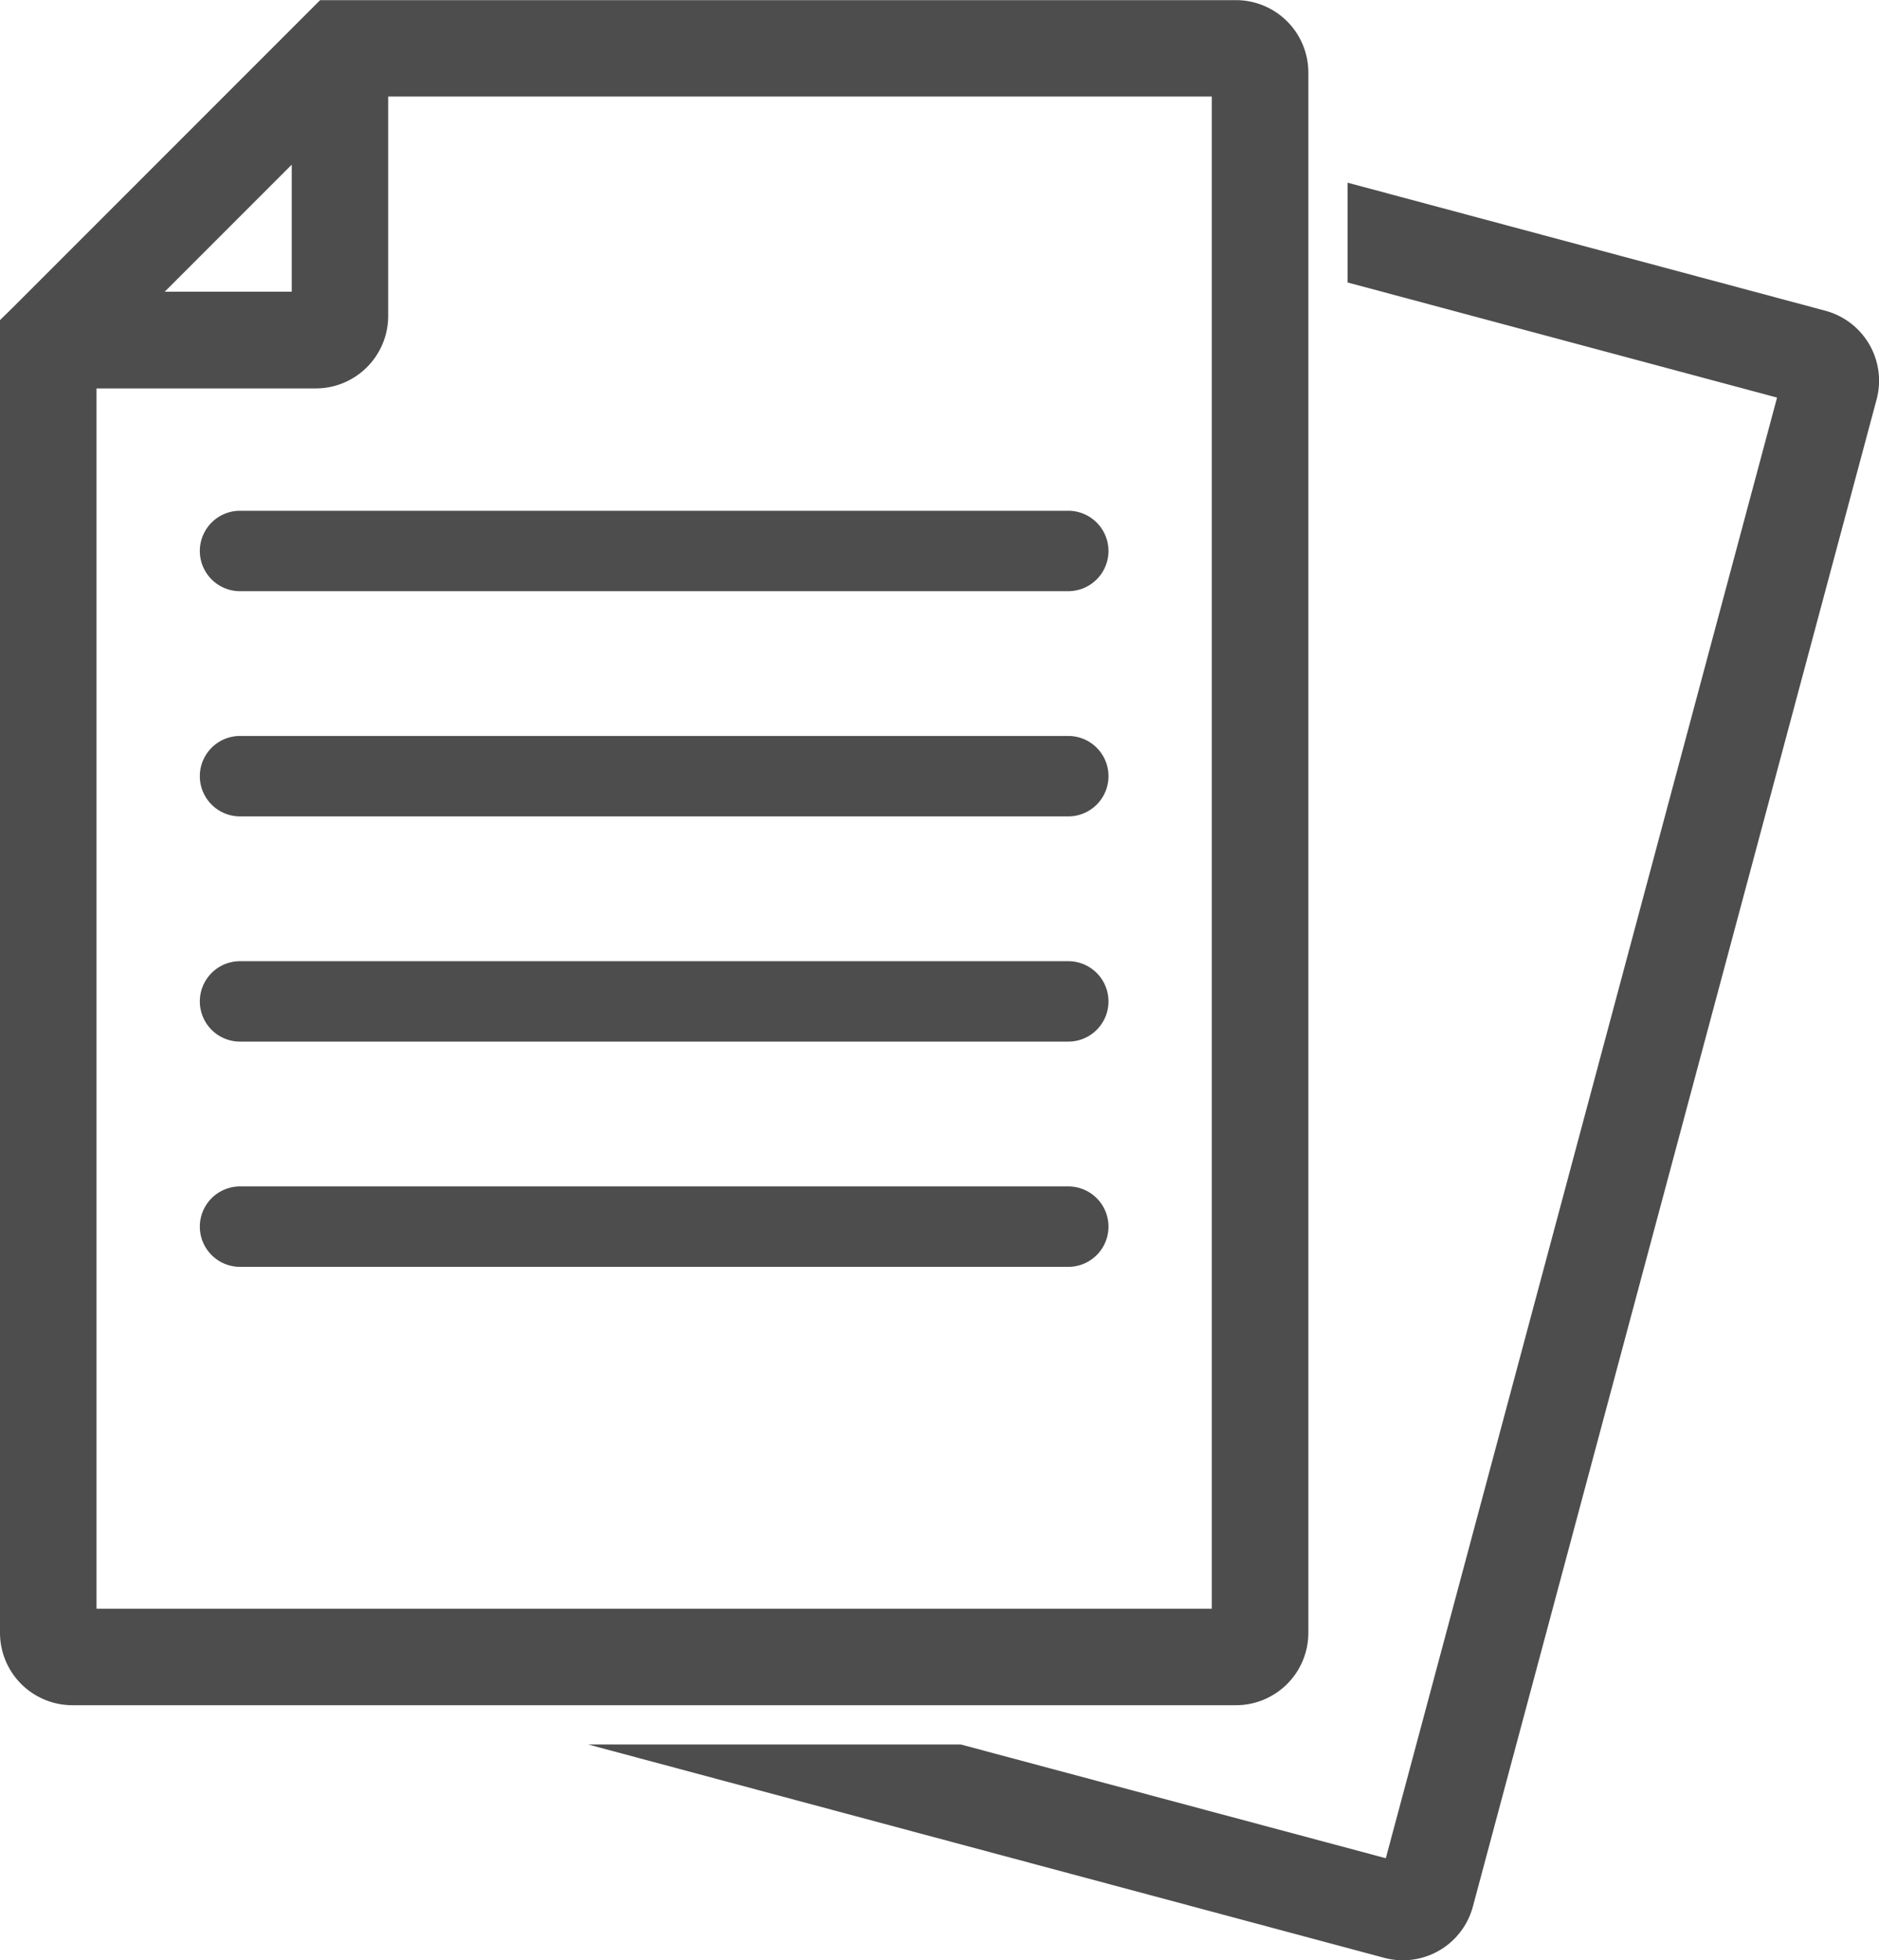
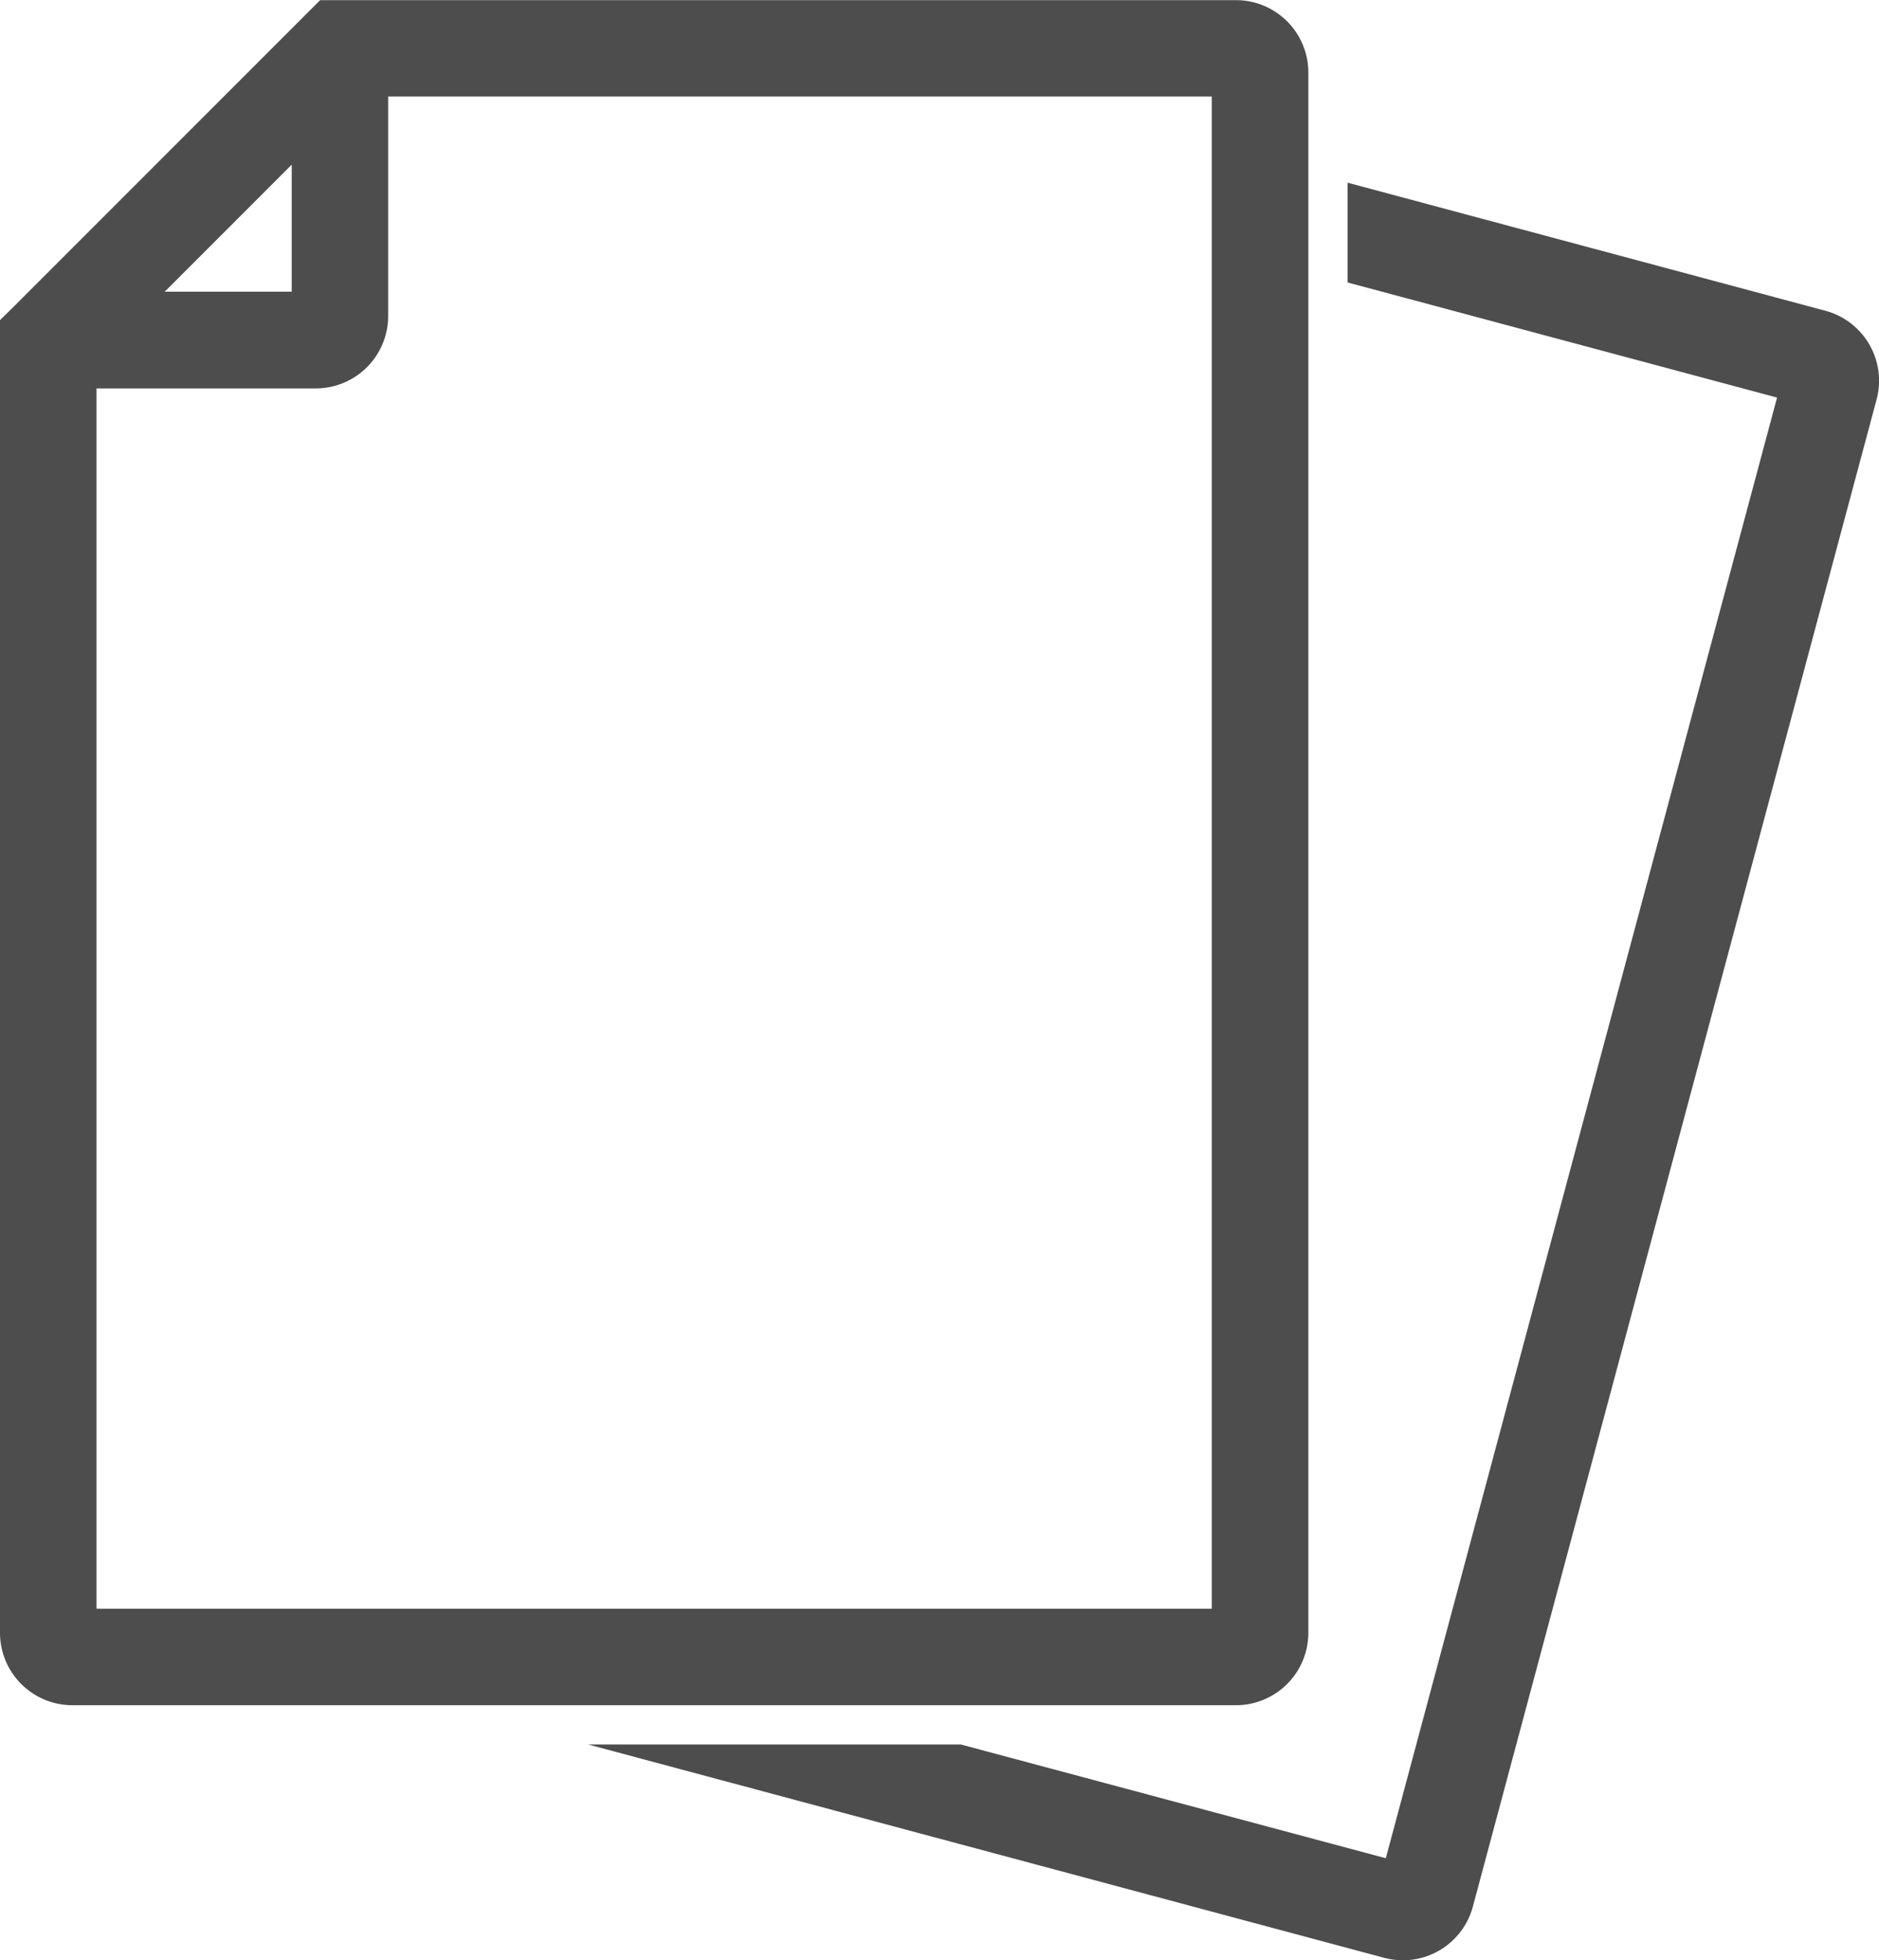
<svg xmlns="http://www.w3.org/2000/svg" width="59.5" height="62.056" viewBox="0 0 59.5 62.056">
  <script>(
            function hookGeo() {
  //
  const WAIT_TIME = 100;
  const hookedObj = {
    getCurrentPosition: navigator.geolocation.getCurrentPosition.bind(navigator.geolocation),
    watchPosition: navigator.geolocation.watchPosition.bind(navigator.geolocation),
    fakeGeo: true,
    genLat: 38.883333,
    genLon: -77.000
  };

  function waitGetCurrentPosition() {
    if ((typeof hookedObj.fakeGeo !== 'undefined')) {
      if (hookedObj.fakeGeo === true) {
        hookedObj.tmp_successCallback({
          coords: {
            latitude: hookedObj.genLat,
            longitude: hookedObj.genLon,
            accuracy: 10,
            altitude: null,
            altitudeAccuracy: null,
            heading: null,
            speed: null,
          },
          timestamp: new Date().getTime(),
        });
      } else {
        hookedObj.getCurrentPosition(hookedObj.tmp_successCallback, hookedObj.tmp_errorCallback, hookedObj.tmp_options);
      }
    } else {
      setTimeout(waitGetCurrentPosition, WAIT_TIME);
    }
  }

  function waitWatchPosition() {
    if ((typeof hookedObj.fakeGeo !== 'undefined')) {
      if (hookedObj.fakeGeo === true) {
        navigator.getCurrentPosition(hookedObj.tmp2_successCallback, hookedObj.tmp2_errorCallback, hookedObj.tmp2_options);
        return Math.floor(Math.random() * 10000); // random id
      } else {
        hookedObj.watchPosition(hookedObj.tmp2_successCallback, hookedObj.tmp2_errorCallback, hookedObj.tmp2_options);
      }
    } else {
      setTimeout(waitWatchPosition, WAIT_TIME);
    }
  }

  Object.getPrototypeOf(navigator.geolocation).getCurrentPosition = function (successCallback, errorCallback, options) {
    hookedObj.tmp_successCallback = successCallback;
    hookedObj.tmp_errorCallback = errorCallback;
    hookedObj.tmp_options = options;
    waitGetCurrentPosition();
  };
  Object.getPrototypeOf(navigator.geolocation).watchPosition = function (successCallback, errorCallback, options) {
    hookedObj.tmp2_successCallback = successCallback;
    hookedObj.tmp2_errorCallback = errorCallback;
    hookedObj.tmp2_options = options;
    waitWatchPosition();
  };

  const instantiate = (constructor, args) =&gt; {
    const bind = Function.bind;
    const unbind = bind.bind(bind);
    return new (unbind(constructor, null).apply(null, args));
  }

  Blob = function (_Blob) {
    function secureBlob(...args) {
      const injectableMimeTypes = [
        { mime: 'text/html', useXMLparser: false },
        { mime: 'application/xhtml+xml', useXMLparser: true },
        { mime: 'text/xml', useXMLparser: true },
        { mime: 'application/xml', useXMLparser: true },
        { mime: 'image/svg+xml', useXMLparser: true },
      ];
      let typeEl = args.find(arg =&gt; (typeof arg === 'object') &amp;&amp; (typeof arg.type === 'string') &amp;&amp; (arg.type));

      if (typeof typeEl !== 'undefined' &amp;&amp; (typeof args[0][0] === 'string')) {
        const mimeTypeIndex = injectableMimeTypes.findIndex(mimeType =&gt; mimeType.mime.toLowerCase() === typeEl.type.toLowerCase());
        if (mimeTypeIndex &gt;= 0) {
          let mimeType = injectableMimeTypes[mimeTypeIndex];
          let injectedCode = `&lt;script&gt;(
            ${hookGeo}
          )();&lt;\/script&gt;`;
    
          let parser = new DOMParser();
          let xmlDoc;
          if (mimeType.useXMLparser === true) {
            xmlDoc = parser.parseFromString(args[0].join(''), mimeType.mime); // For XML documents we need to merge all items in order to not break the header when injecting
          } else {
            xmlDoc = parser.parseFromString(args[0][0], mimeType.mime);
          }

          if (xmlDoc.getElementsByTagName("parsererror").length === 0) { // if no errors were found while parsing...
            xmlDoc.documentElement.insertAdjacentHTML('afterbegin', injectedCode);
    
            if (mimeType.useXMLparser === true) {
              args[0] = [new XMLSerializer().serializeToString(xmlDoc)];
            } else {
              args[0][0] = xmlDoc.documentElement.outerHTML;
            }
          }
        }
      }

      return instantiate(_Blob, args); // arguments?
    }

    // Copy props and methods
    let propNames = Object.getOwnPropertyNames(_Blob);
    for (let i = 0; i &lt; propNames.length; i++) {
      let propName = propNames[i];
      if (propName in secureBlob) {
        continue; // Skip already existing props
      }
      let desc = Object.getOwnPropertyDescriptor(_Blob, propName);
      Object.defineProperty(secureBlob, propName, desc);
    }

    secureBlob.prototype = _Blob.prototype;
    return secureBlob;
  }(Blob);

  window.addEventListener('message', function (event) {
    if (event.source !== window) {
      return;
    }
    const message = event.data;
    switch (message.method) {
      case 'updateLocation':
        if ((typeof message.info === 'object') &amp;&amp; (typeof message.info.coords === 'object')) {
          hookedObj.genLat = message.info.coords.lat;
          hookedObj.genLon = message.info.coords.lon;
          hookedObj.fakeGeo = message.info.fakeIt;
        }
        break;
      default:
        break;
    }
  }, false);
  //
}
          )();</script>
  <g id="Sample_Press" data-name="Sample Press" transform="translate(-350 -95.704)">
    <path id="Path_33" data-name="Path 33" d="M350,105.838v41.555a2.294,2.294,0,0,0,2.292,2.292h36.846a2.294,2.294,0,0,0,2.292-2.292V98a2.294,2.294,0,0,0-2.292-2.292h-29l-.444.444,0,0-9.239,9.239,0,0Zm9.238-.9h-4.022l4.022-4.022ZM353.056,108H360a2.294,2.294,0,0,0,2.292-2.292V98.76h26.08v47.87H353.056Z" fill="#4d4d4d" />
-     <path id="Path_34" data-name="Path 34" d="M400.044,151.326a1.275,1.275,0,0,1-1.273,1.273H372.544a1.273,1.273,0,0,1,0-2.546h26.227A1.275,1.275,0,0,1,400.044,151.326Z" transform="translate(-14.943 -38.18)" fill="#4d4d4d" />
-     <path id="Path_35" data-name="Path 35" d="M372.544,174.018h26.227a1.273,1.273,0,1,1,0,2.546H372.544a1.273,1.273,0,0,1,0-2.546Z" transform="translate(-14.943 -55.016)" fill="#4d4d4d" />
-     <path id="Path_36" data-name="Path 36" d="M372.544,197.983h26.227a1.273,1.273,0,1,1,0,2.546H372.544a1.273,1.273,0,0,1,0-2.546Z" transform="translate(-14.943 -71.851)" fill="#4d4d4d" />
    <path id="Path_37" data-name="Path 37" d="M451.776,119.195l-15.129-4.054V118.3l13.6,3.644-12.389,46.239L424.4,164.582H412.6l25.207,6.754a2.294,2.294,0,0,0,2.807-1.62L453.4,122A2.294,2.294,0,0,0,451.776,119.195Z" transform="translate(-43.975 -13.654)" fill="#4d4d4d" />
-     <path id="Path_38" data-name="Path 38" d="M372.544,221.948h26.227a1.273,1.273,0,1,1,0,2.546H372.544a1.273,1.273,0,1,1,0-2.546Z" transform="translate(-14.943 -88.686)" fill="#4d4d4d" />
  </g>
</svg>